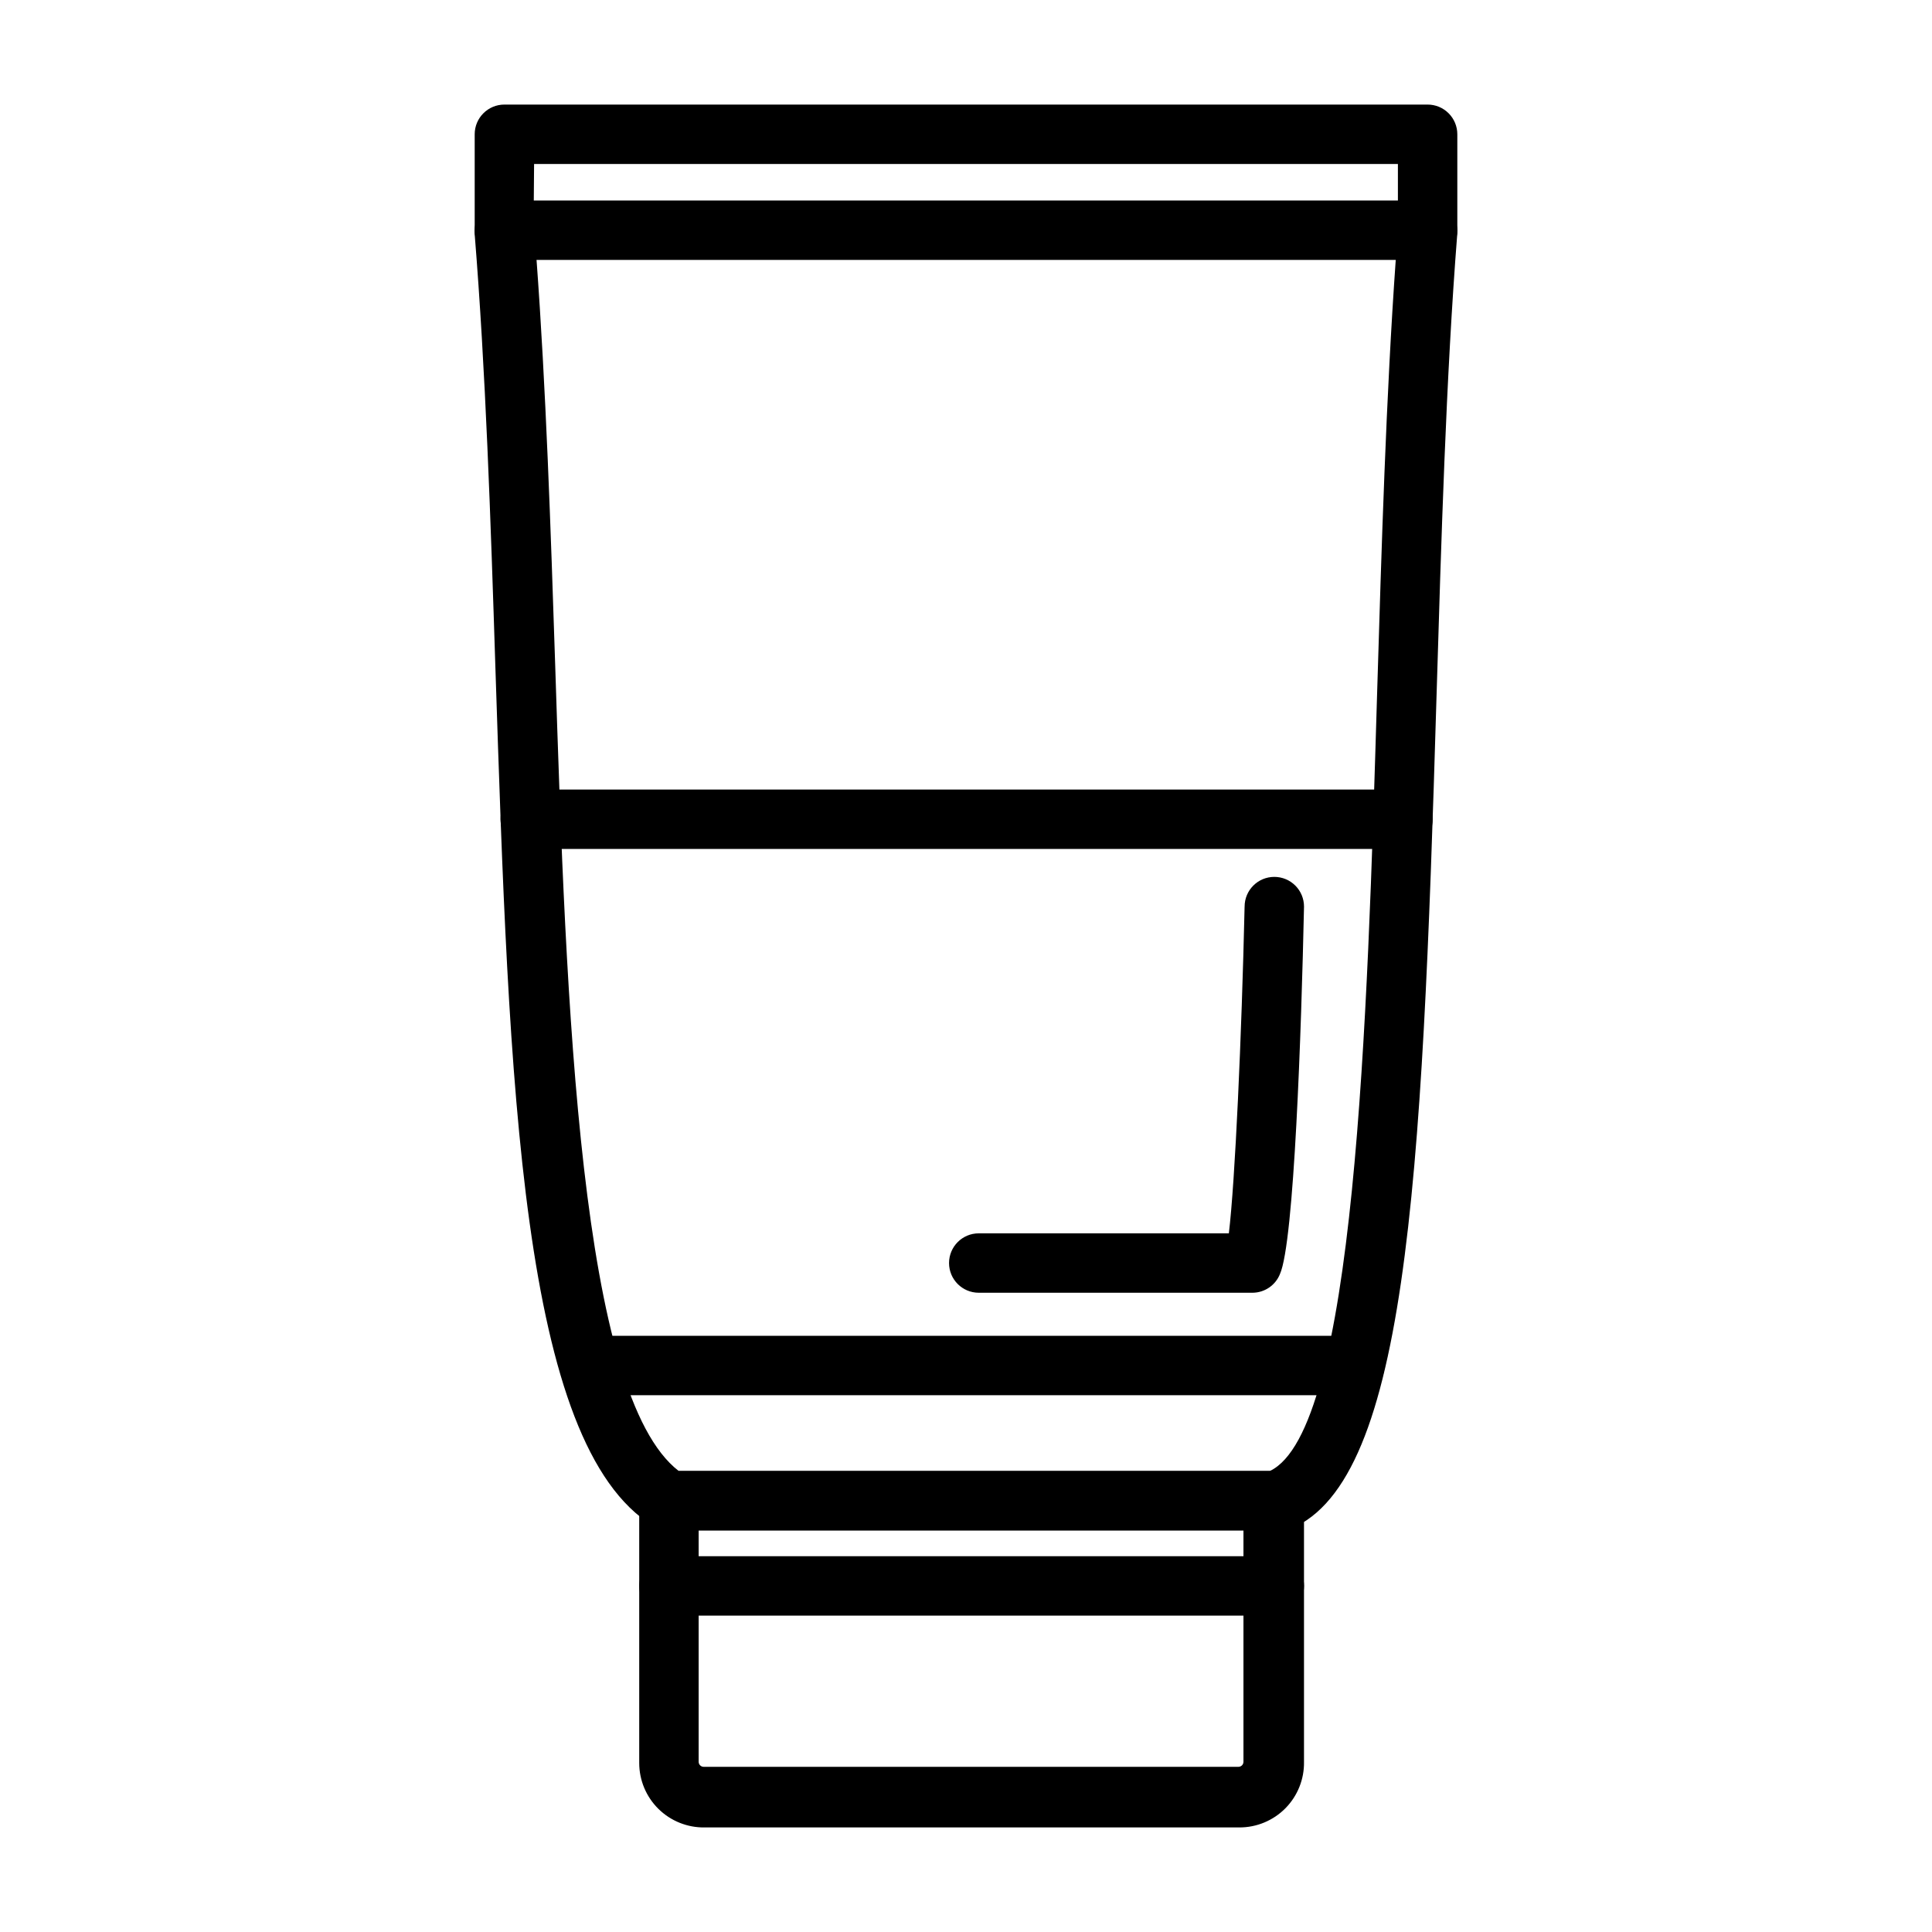
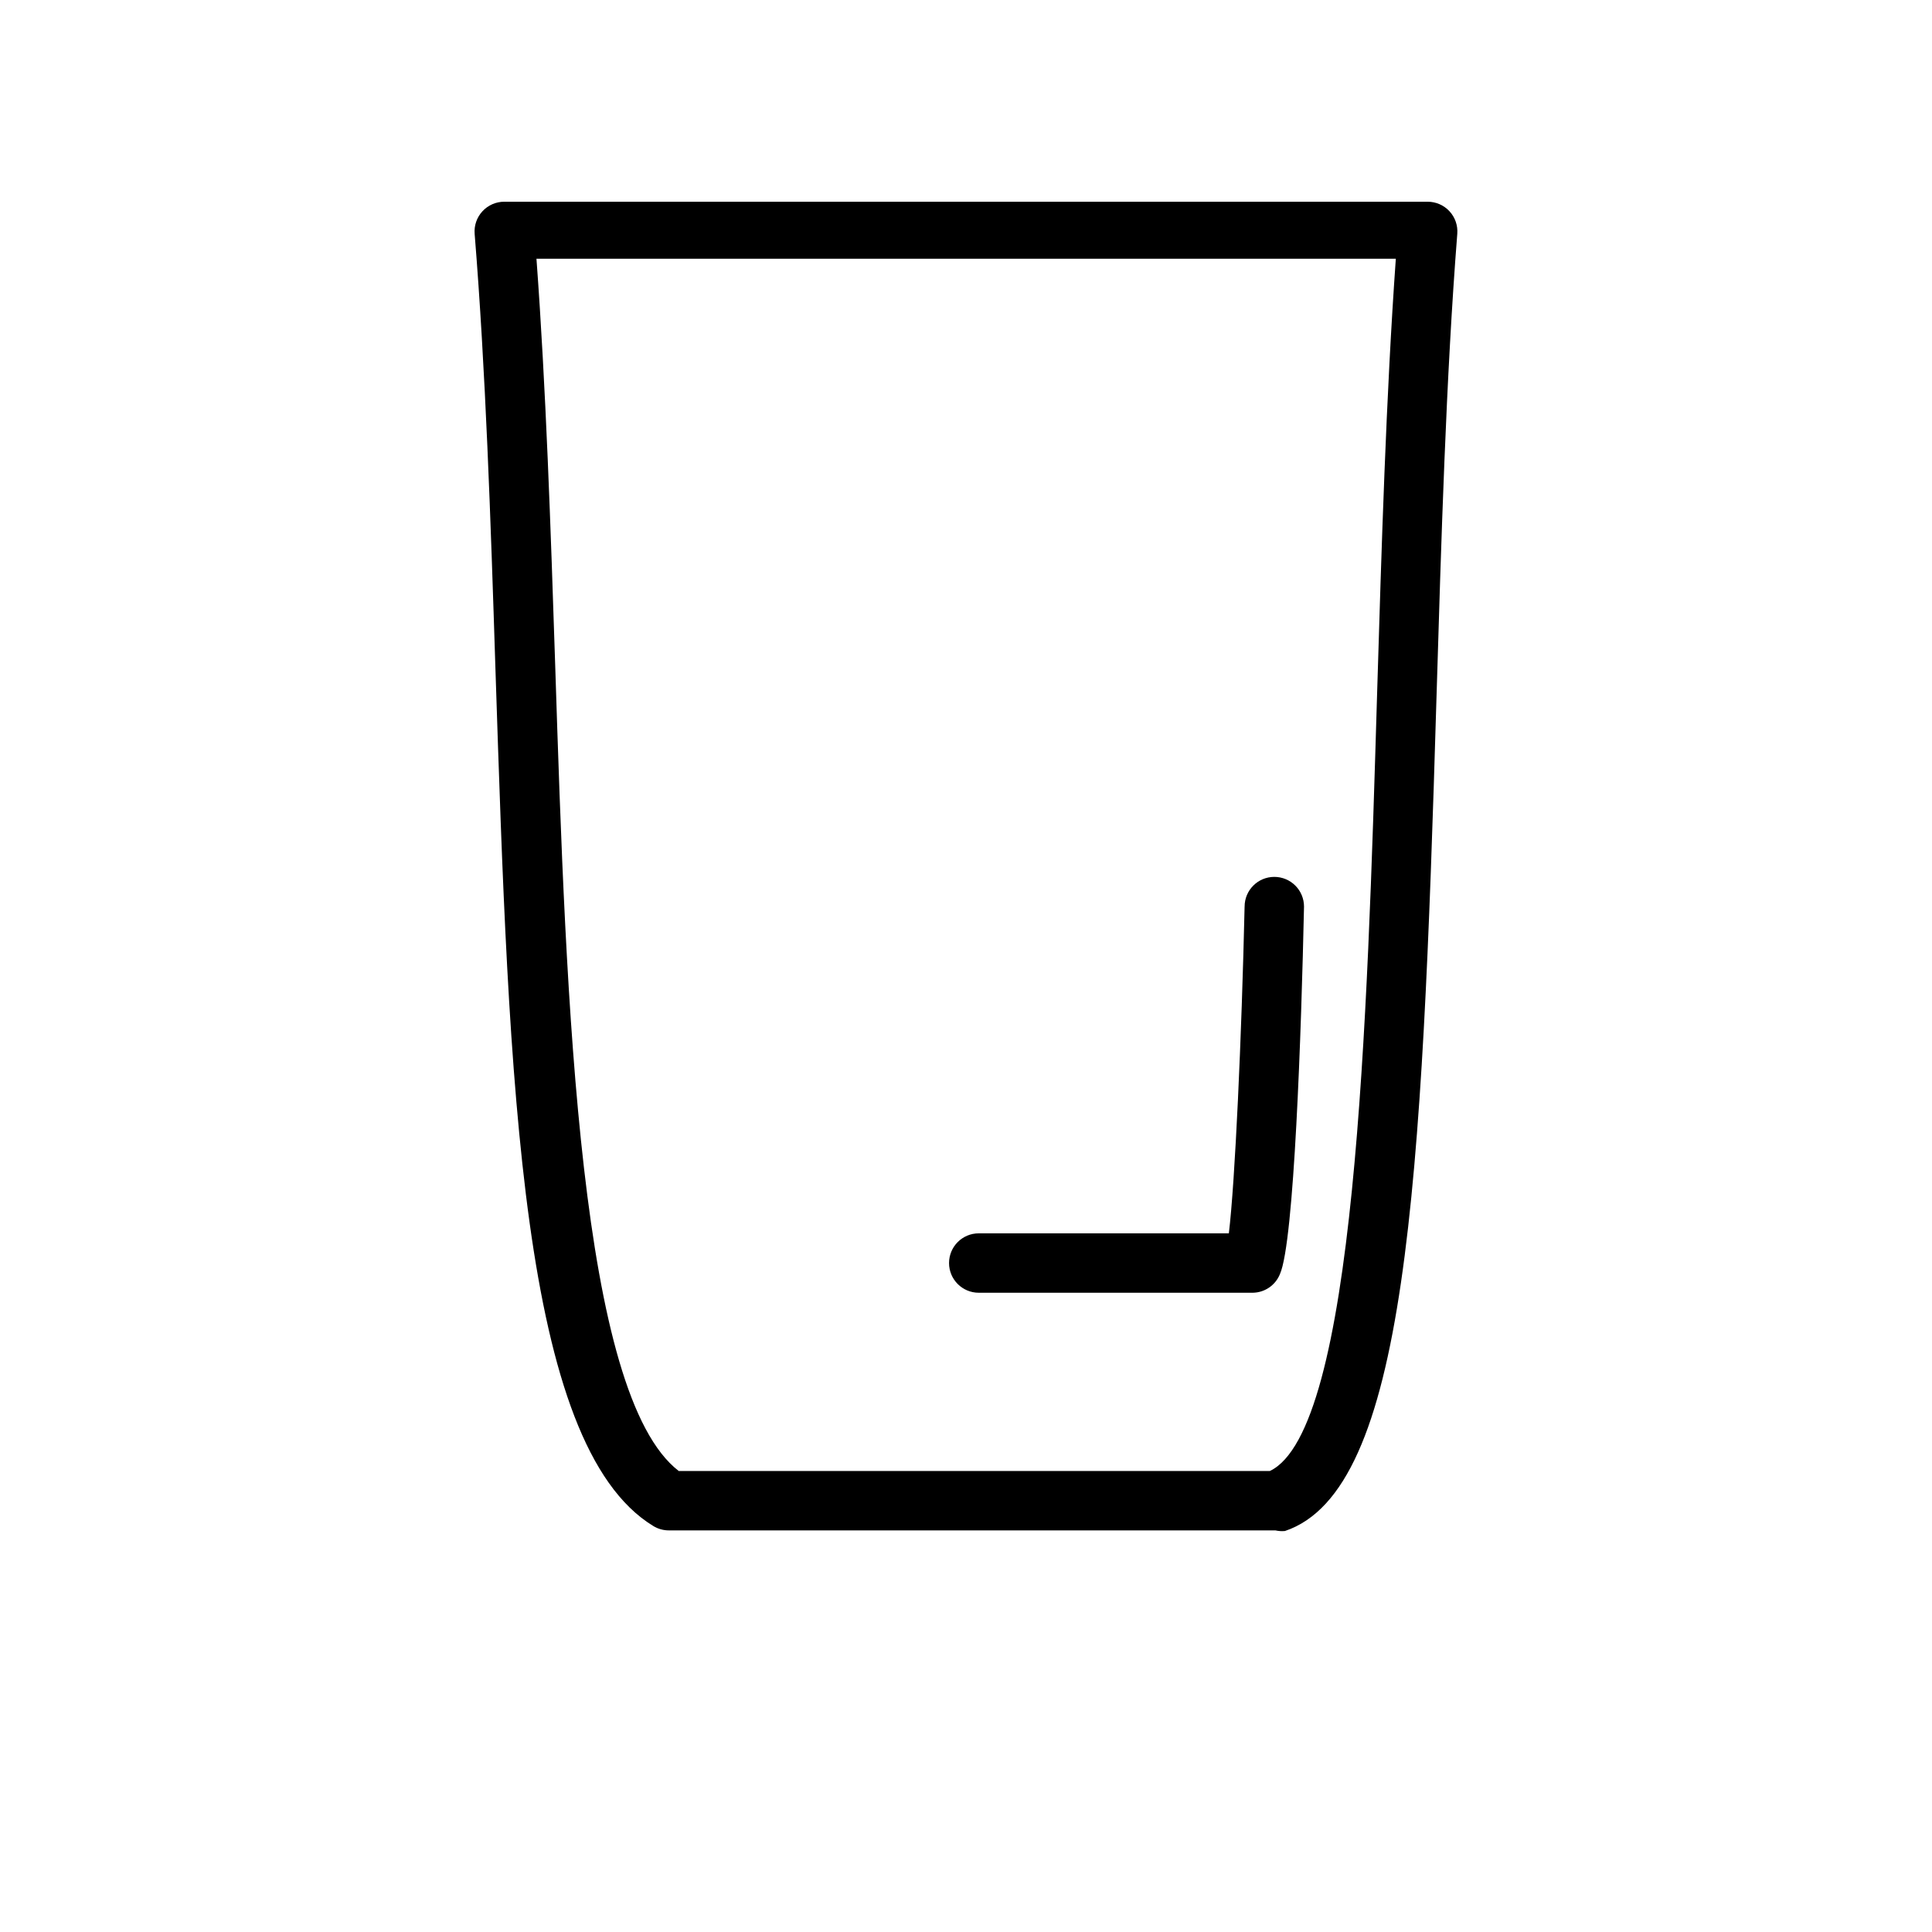
<svg xmlns="http://www.w3.org/2000/svg" fill="#000000" width="800px" height="800px" version="1.1" viewBox="144 144 512 512">
  <g>
    <path d="m482.02 549.57h-160.75c-1.473 0.004-2.918-0.402-4.172-1.18-35.188-21.492-38.18-116.9-41.801-227.11-1.258-39.359-2.598-79.352-5.512-115.32h0.004c-0.18-2.195 0.574-4.363 2.07-5.977 1.496-1.617 3.598-2.531 5.801-2.523h244.66c2.203-0.008 4.309 0.906 5.805 2.523 1.496 1.613 2.246 3.781 2.07 5.977-2.992 38.023-4.25 81.238-5.512 122.96-3.856 129.81-7.871 209.95-40.148 220.81-0.84 0.086-1.691 0.031-2.519-0.156zm-158.15-15.742h156.66c22.672-10.785 25.82-118.87 28.418-206.01 1.18-38.887 2.363-78.719 4.961-115.25h-227.74c2.519 34.164 3.777 71.477 4.961 107.61 2.914 91 6.535 193.5 32.746 213.65z" />
-     <path d="m472.42 628.29h-141.7c-4.574 0.062-8.98-1.711-12.234-4.922-3.254-3.211-5.086-7.59-5.086-12.164v-69.508c0-4.348 3.523-7.871 7.871-7.871h160.43c2.086 0 4.09 0.828 5.566 2.305 1.477 1.477 2.305 3.477 2.305 5.566v69.195c0.086 4.598-1.688 9.035-4.918 12.312-3.231 3.273-7.644 5.106-12.242 5.086zm-143.27-78.723v61.324c0 0.738 0.602 1.336 1.34 1.336h141.7c0.355 0 0.695-0.141 0.949-0.391 0.25-0.25 0.391-0.59 0.391-0.945v-61.324z" />
-     <path d="m522.33 212.88h-244.66c-4.348 0-7.871-3.523-7.871-7.871v-25.426c0-4.348 3.523-7.871 7.871-7.871h244.66c2.09 0 4.09 0.828 5.566 2.305 1.477 1.477 2.309 3.477 2.309 5.566v25.426c0 2.09-0.832 4.09-2.309 5.566-1.477 1.477-3.477 2.305-5.566 2.305zm-236.87-15.742h229v-9.684h-228.92z" />
-     <path d="m481.71 572.16h-160.43c-4.348 0-7.871-3.523-7.871-7.871 0-4.348 3.523-7.875 7.871-7.875h160.43c4.348 0 7.871 3.527 7.871 7.875 0 4.348-3.523 7.871-7.871 7.871z" />
-     <path d="m503.04 513.75h-202.86c-4.348 0-7.871-3.523-7.871-7.871s3.523-7.875 7.871-7.875h202.86c4.348 0 7.871 3.527 7.871 7.875s-3.523 7.871-7.871 7.871z" />
-     <path d="m515.8 368.98h-231.28c-4.348 0-7.871-3.527-7.871-7.875s3.523-7.871 7.871-7.871h231.28c4.348 0 7.871 3.523 7.871 7.871s-3.523 7.875-7.871 7.875z" />
    <path d="m475.96 486.59h-72.582c-4.348 0-7.871-3.523-7.871-7.871s3.523-7.871 7.871-7.871h66.281c1.652-13.699 3.387-52.035 4.172-86.594h0.004c0-4.348 3.523-7.871 7.871-7.871 2.086 0 4.09 0.828 5.566 2.305 1.477 1.477 2.305 3.481 2.305 5.566-0.707 32.746-2.598 88.953-6.375 97.375v0.004c-1.184 2.969-4.047 4.93-7.242 4.957z" />
  </g>
</svg>